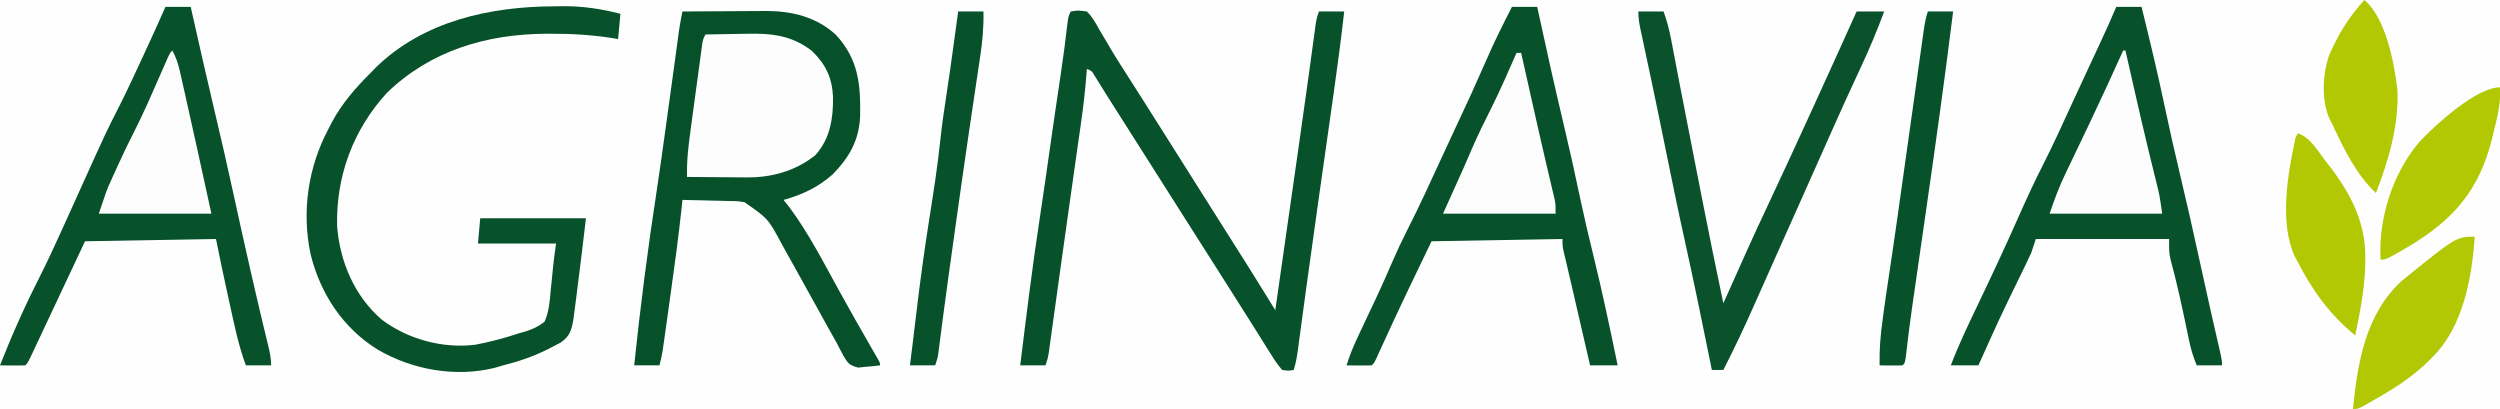
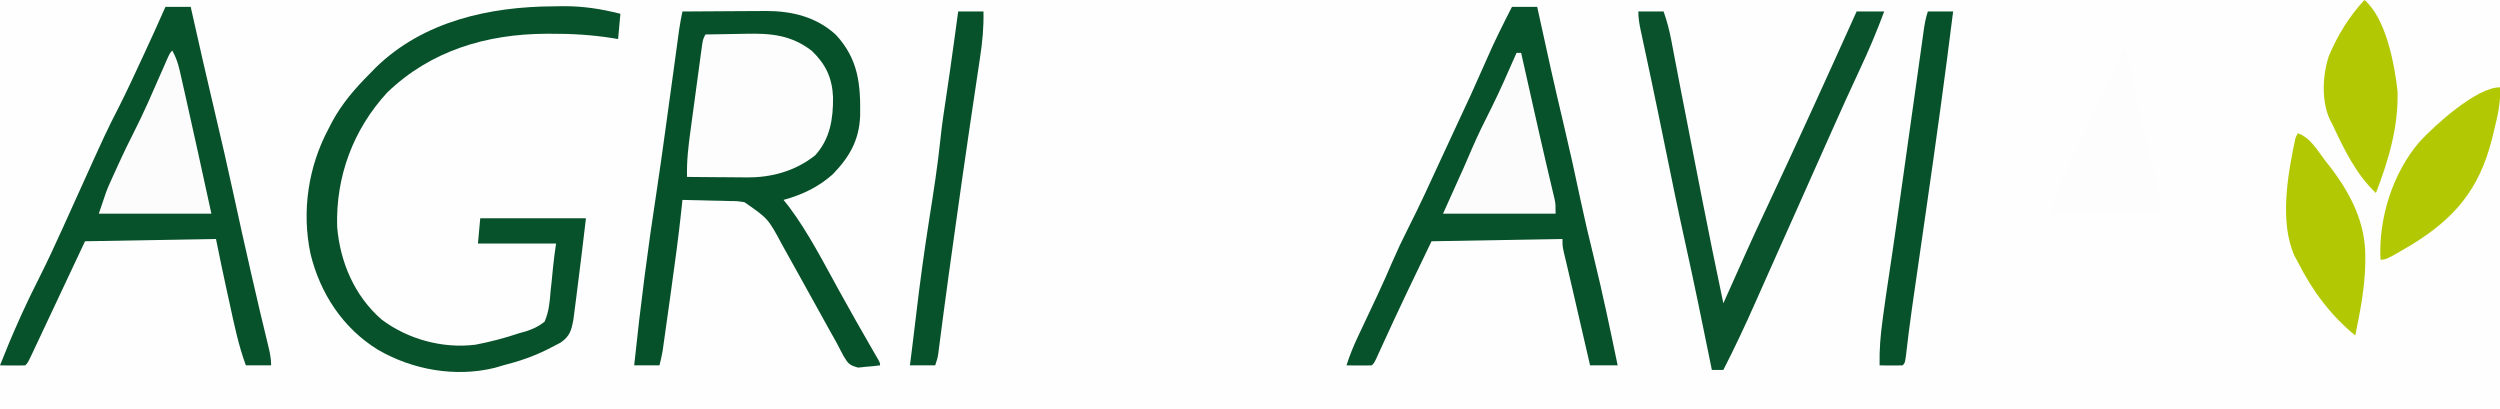
<svg xmlns="http://www.w3.org/2000/svg" version="1.1" width="1088" height="178">
  <rect width="100%" height="100%" fill="#808080" stroke="none" />
  <path d="M0 0 C359.04 0 718.08 0 1088 0 C1088 58.74 1088 117.48 1088 178 C728.96 178 369.92 178 0 178 C0 119.26 0 60.52 0 0 Z " fill="#FDFEFD" transform="translate(0,0)" />
  <path d="M0 0 C6.101 -0.05 12.203 -0.086 18.304 -0.11 C20.377 -0.12 22.45 -0.133 24.522 -0.151 C27.514 -0.175 30.505 -0.187 33.496 -0.195 C34.412 -0.206 35.328 -0.216 36.272 -0.227 C47.545 -0.229 58.235 2.304 66.75 10.125 C76.612 20.758 77.557 31.714 77.332 45.484 C76.901 56.008 72.701 63.324 65.457 70.809 C59.133 76.449 52.121 79.764 44 82 C44.804 83.011 45.609 84.021 46.438 85.062 C54.903 96.428 61.411 109.251 68.246 121.626 C72.913 130.071 77.662 138.465 82.495 146.817 C83.192 148.025 83.192 148.025 83.902 149.258 C84.31 149.961 84.717 150.663 85.136 151.387 C86 153 86 153 86 154 C83.966 154.272 81.921 154.465 79.875 154.625 C78.738 154.741 77.601 154.857 76.43 154.977 C72.415 153.833 72.099 153.197 70.012 149.754 C68.99 147.846 67.987 145.927 67 144 C65.868 141.972 64.731 139.948 63.59 137.926 C62.371 135.722 61.154 133.518 59.938 131.312 C58.616 128.926 57.292 126.541 55.969 124.156 C55.301 122.952 54.633 121.747 53.965 120.543 C53.638 119.953 53.311 119.363 52.974 118.756 C52.028 117.05 51.082 115.343 50.137 113.637 C48.41 110.525 46.675 107.418 44.938 104.312 C44.426 103.388 43.915 102.464 43.388 101.511 C37.289 90.129 37.289 90.129 27 83 C23.821 82.505 23.821 82.505 20.508 82.488 C18.71 82.435 18.71 82.435 16.875 82.381 C15.637 82.358 14.4 82.336 13.125 82.312 C11.864 82.278 10.604 82.244 9.305 82.209 C6.203 82.127 3.102 82.058 0 82 C-0.103 82.999 -0.206 83.998 -0.312 85.028 C-1.638 97.557 -3.326 110.026 -5.087 122.5 C-5.569 125.918 -6.045 129.336 -6.521 132.754 C-6.828 134.938 -7.134 137.121 -7.441 139.305 C-7.583 140.321 -7.725 141.338 -7.871 142.385 C-8.004 143.328 -8.138 144.27 -8.276 145.242 C-8.392 146.067 -8.508 146.892 -8.627 147.742 C-8.975 149.849 -9.482 151.928 -10 154 C-13.63 154 -17.26 154 -21 154 C-18.34 128.504 -15.061 103.077 -11.162 77.74 C-9.88 69.359 -8.725 60.961 -7.562 52.562 C-7.456 51.791 -7.349 51.019 -7.238 50.223 C-6.189 42.646 -5.145 35.068 -4.109 27.489 C-3.831 25.454 -3.552 23.419 -3.273 21.385 C-2.933 18.897 -2.594 16.41 -2.256 13.922 C-2.105 12.815 -1.953 11.707 -1.797 10.566 C-1.666 9.607 -1.536 8.647 -1.401 7.658 C-1.013 5.085 -0.533 2.547 0 0 Z " fill="#06512A" transform="translate(297,5)" />
  <path d="M0 0 C3.63 0 7.26 0 11 0 C11.17 0.761 11.34 1.522 11.516 2.306 C14.768 16.829 18.061 31.34 21.498 45.821 C24.27 57.505 26.958 69.201 29.5 80.938 C31.976 92.37 34.516 103.785 37.125 115.188 C37.378 116.296 37.378 116.296 37.637 117.427 C39.9 127.318 42.199 137.2 44.629 147.052 C45.373 150.108 46 152.842 46 156 C42.37 156 38.74 156 35 156 C31.765 147.227 29.921 138.179 27.938 129.062 C27.583 127.454 27.228 125.845 26.873 124.236 C25.172 116.504 23.553 108.765 22 101 C-6.215 101.495 -6.215 101.495 -35 102 C-37.454 107.218 -39.909 112.436 -42.438 117.812 C-43.906 120.932 -45.375 124.052 -46.844 127.172 C-49.242 132.265 -51.638 137.358 -54.031 142.453 C-54.833 144.156 -55.635 145.859 -56.438 147.562 C-56.796 148.327 -57.154 149.092 -57.523 149.88 C-59.886 154.886 -59.886 154.886 -61 156 C-62.853 156.072 -64.708 156.084 -66.562 156.062 C-67.574 156.053 -68.586 156.044 -69.629 156.035 C-70.803 156.018 -70.803 156.018 -72 156 C-69.404 149.385 -66.67 142.853 -63.75 136.375 C-63.234 135.213 -63.234 135.213 -62.707 134.027 C-60.326 128.731 -57.777 123.534 -55.16 118.352 C-51.455 111.003 -47.99 103.565 -44.614 96.06 C-43.656 93.93 -42.694 91.802 -41.73 89.674 C-40.429 86.799 -39.128 83.923 -37.829 81.047 C-25.774 54.365 -25.774 54.365 -20.206 43.449 C-16.724 36.564 -13.494 29.561 -10.25 22.562 C-9.969 21.957 -9.689 21.352 -9.399 20.729 C-6.208 13.844 -3.06 6.944 0 0 Z " fill="#07512B" transform="translate(72,3)" />
  <path d="M0 0 C3.63 0 7.26 0 11 0 C11.17 0.791 11.34 1.583 11.516 2.398 C15.045 18.771 18.696 35.106 22.574 51.401 C25.131 62.153 27.512 72.93 29.784 83.746 C31.518 91.933 33.438 100.062 35.438 108.188 C39.339 124.045 42.692 140.01 46 156 C42.04 156 38.08 156 34 156 C32.154 148.002 30.309 140.004 28.463 132.006 C28.264 131.142 28.064 130.279 27.859 129.389 C27.462 127.669 27.066 125.949 26.67 124.229 C25.802 120.462 24.931 116.696 24.038 112.935 C23.764 111.774 23.489 110.614 23.207 109.418 C22.971 108.429 22.735 107.441 22.491 106.423 C22 104 22 104 22 101 C-6.215 101.495 -6.215 101.495 -35 102 C-42.241 116.955 -49.414 131.916 -56.304 147.035 C-56.776 148.067 -57.248 149.1 -57.734 150.164 C-58.149 151.076 -58.564 151.988 -58.991 152.928 C-60 155 -60 155 -61 156 C-62.853 156.072 -64.708 156.084 -66.562 156.062 C-67.574 156.053 -68.586 156.044 -69.629 156.035 C-70.803 156.018 -70.803 156.018 -72 156 C-70.629 151.628 -68.947 147.555 -66.988 143.414 C-66.699 142.8 -66.41 142.186 -66.112 141.553 C-65.498 140.248 -64.883 138.944 -64.266 137.64 C-62.663 134.253 -61.071 130.861 -59.48 127.469 C-59.171 126.809 -58.862 126.149 -58.543 125.469 C-56.322 120.721 -54.183 115.945 -52.125 111.125 C-50.025 106.249 -47.783 101.48 -45.375 96.75 C-40.163 86.506 -35.406 76.048 -30.593 65.612 C-28.579 61.247 -26.553 56.888 -24.52 52.531 C-17.702 37.959 -17.702 37.959 -11.188 23.25 C-7.778 15.335 -3.926 7.668 0 0 Z " fill="#07512B" transform="translate(658,3)" />
-   <path d="M0 0 C3.63 0 7.26 0 11 0 C14.503 14.191 17.933 28.381 20.938 42.688 C23.121 53.08 25.479 63.42 27.938 73.75 C30.893 86.175 33.71 98.622 36.41 111.105 C37.907 118.019 39.426 124.926 40.992 131.824 C41.156 132.545 41.32 133.267 41.488 134.01 C42.278 137.484 43.071 140.958 43.867 144.43 C44.147 145.657 44.427 146.884 44.715 148.148 C44.964 149.233 45.212 150.318 45.469 151.435 C46 154 46 154 46 156 C42.37 156 38.74 156 35 156 C33.455 152.138 32.46 148.961 31.633 144.949 C31.389 143.783 31.145 142.616 30.893 141.415 C30.513 139.57 30.513 139.57 30.125 137.688 C28.189 128.424 26.154 119.232 23.664 110.102 C23 107 23 107 23 101 C3.86 101 -15.28 101 -35 101 C-35.66 102.98 -36.32 104.96 -37 107 C-37.863 108.922 -38.76 110.828 -39.688 112.719 C-40.217 113.806 -40.747 114.894 -41.292 116.014 C-41.856 117.165 -42.419 118.315 -43 119.5 C-44.173 121.912 -45.344 124.324 -46.512 126.738 C-46.805 127.344 -47.098 127.95 -47.4 128.575 C-51.771 137.638 -55.887 146.818 -60 156 C-63.96 156 -67.92 156 -72 156 C-68.712 147.323 -64.755 139.021 -60.748 130.661 C-54.626 117.887 -48.613 105.076 -42.875 92.125 C-39.438 84.376 -35.953 76.695 -32.084 69.152 C-27.312 59.789 -23.012 50.194 -18.611 40.653 C-16.543 36.17 -14.463 31.691 -12.379 27.215 C-11.786 25.941 -11.193 24.667 -10.6 23.394 C-9.476 20.979 -8.351 18.564 -7.226 16.149 C-4.737 10.797 -2.279 5.445 0 0 Z " fill="#07512B" transform="translate(921,3)" />
-   <path d="M0 0 C3.152 -0.508 3.152 -0.508 7 0 C9.429 2.346 10.923 5.195 12.562 8.125 C13.604 9.878 14.647 11.631 15.691 13.383 C16.23 14.305 16.769 15.227 17.325 16.177 C20.102 20.857 23.058 25.422 26 30 C27.186 31.86 28.371 33.721 29.555 35.582 C30.132 36.489 30.709 37.396 31.304 38.331 C35.395 44.769 39.463 51.221 43.532 57.673 C46.02 61.617 48.51 65.558 51 69.5 C52 71.083 53 72.667 54 74.25 C54.495 75.034 54.99 75.817 55.5 76.625 C57 79 58.5 81.375 60 83.75 C60.495 84.534 60.991 85.318 61.501 86.126 C62.498 87.705 63.495 89.283 64.491 90.862 C67.039 94.896 69.588 98.93 72.141 102.961 C72.661 103.784 73.182 104.607 73.719 105.455 C74.692 106.993 75.666 108.531 76.641 110.068 C79.522 114.624 82.364 119.204 85.187 123.797 C85.555 124.396 85.923 124.995 86.302 125.611 C87.202 127.074 88.101 128.537 89 130 C90.61 118.757 92.218 107.514 93.826 96.27 C94.573 91.045 95.321 85.82 96.069 80.595 C96.792 75.541 97.515 70.486 98.238 65.431 C98.525 63.425 98.811 61.42 99.098 59.414 C100.591 48.975 102.072 38.535 103.506 28.088 C103.623 27.238 103.74 26.389 103.86 25.514 C104.405 21.554 104.946 17.595 105.481 13.634 C105.67 12.252 105.859 10.871 106.048 9.489 C106.209 8.301 106.37 7.112 106.536 5.888 C107 3 107 3 108 0 C111.63 0 115.26 0 119 0 C117.661 11.849 116.112 23.656 114.426 35.461 C114.178 37.205 113.931 38.95 113.684 40.694 C113.163 44.365 112.642 48.036 112.119 51.707 C110.763 61.237 109.412 70.767 108.062 80.297 C107.929 81.237 107.796 82.177 107.659 83.145 C105.975 95.036 104.31 106.929 102.688 118.828 C102.522 120.044 102.356 121.261 102.185 122.514 C101.441 127.98 100.702 133.448 99.968 138.916 C99.714 140.79 99.461 142.665 99.207 144.539 C99.097 145.369 98.987 146.199 98.874 147.055 C98.452 150.161 97.994 153.018 97 156 C94.785 156.395 94.785 156.395 92 156 C90.192 153.903 88.856 152.031 87.438 149.688 C87.011 149.016 86.585 148.344 86.146 147.653 C85.225 146.198 84.313 144.739 83.408 143.275 C82.013 141.022 80.598 138.783 79.176 136.547 C77.173 133.396 75.181 130.24 73.195 127.078 C69.859 121.768 66.494 116.477 63.125 111.188 C62.25 109.813 62.25 109.813 61.357 108.411 C59.572 105.607 57.786 102.803 56 100 C48.831 88.746 41.668 77.487 34.55 66.2 C28.956 57.337 23.333 48.492 17.689 39.66 C16.481 37.758 15.285 35.848 14.096 33.934 C13.473 32.935 12.849 31.936 12.207 30.906 C11.641 29.992 11.075 29.077 10.491 28.135 C9.175 25.889 9.175 25.889 7 25 C6.946 25.731 6.892 26.462 6.836 27.216 C6.276 34.4 5.46 41.505 4.434 48.637 C4.279 49.732 4.124 50.826 3.965 51.954 C3.459 55.532 2.948 59.11 2.438 62.688 C2.082 65.191 1.727 67.694 1.373 70.198 C0.82 74.103 0.266 78.009 -0.289 81.914 C-1.538 90.71 -2.771 99.508 -3.993 108.307 C-4.452 111.612 -4.913 114.917 -5.373 118.222 C-5.904 122.036 -6.434 125.85 -6.962 129.665 C-7.45 133.191 -7.941 136.717 -8.434 140.242 C-8.578 141.293 -8.722 142.343 -8.871 143.425 C-9.006 144.384 -9.14 145.343 -9.279 146.332 C-9.395 147.166 -9.511 148 -9.63 148.859 C-10 151 -10 151 -11 154 C-14.63 154 -18.26 154 -22 154 C-19.294 131.983 -16.574 109.958 -13.213 88.031 C-11.819 78.914 -10.535 69.782 -9.238 60.651 C-7.642 49.427 -5.999 38.213 -4.315 27.002 C-3.212 19.596 -2.237 12.186 -1.395 4.746 C-1 2 -1 2 0 0 Z " fill="#07512B" transform="translate(466,5)" />
  <path d="M0 0 C1.225 -0.021 2.451 -0.041 3.713 -0.062 C12.513 -0.1 20.295 1.08 28.812 3.25 C28.483 6.88 28.152 10.51 27.812 14.25 C26.564 14.039 26.564 14.039 25.291 13.823 C16.283 12.405 7.563 11.898 -1.562 11.938 C-2.58 11.941 -2.58 11.941 -3.619 11.944 C-29.451 12.075 -53.751 19.269 -72.695 37.539 C-87.49 53.632 -95.083 74.061 -94.465 95.887 C-93.194 111.3 -86.95 125.944 -75.188 136.25 C-63.736 144.914 -48.466 149.072 -34.188 147.25 C-27.736 146.014 -21.413 144.34 -15.188 142.25 C-13.731 141.843 -13.731 141.843 -12.246 141.429 C-9.085 140.349 -6.79 139.353 -4.188 137.25 C-2.285 132.888 -1.928 128.589 -1.562 123.875 C-1.43 122.668 -1.297 121.462 -1.16 120.219 C-0.915 117.963 -0.69 115.705 -0.494 113.444 C-0.167 110.034 0.328 106.641 0.812 103.25 C-10.408 103.25 -21.628 103.25 -33.188 103.25 C-32.858 99.62 -32.528 95.99 -32.188 92.25 C-17.008 92.25 -1.827 92.25 13.812 92.25 C12.527 103.175 11.234 114.093 9.812 125 C9.73 125.656 9.648 126.313 9.562 126.989 C9.319 128.926 9.066 130.861 8.812 132.797 C8.668 133.919 8.524 135.042 8.375 136.198 C7.49 141.002 6.879 143.509 2.793 146.348 C1.539 147.022 0.274 147.676 -1 148.312 C-1.668 148.657 -2.336 149.001 -3.024 149.356 C-9.19 152.438 -15.51 154.549 -22.188 156.25 C-23.412 156.607 -24.637 156.964 -25.898 157.332 C-42.988 161.554 -61.669 158.19 -76.668 149.488 C-91.926 140.111 -101.855 124.975 -106.053 107.734 C-109.946 89.267 -107.084 69.848 -98.188 53.25 C-97.696 52.288 -97.205 51.327 -96.699 50.336 C-92.296 42.202 -86.669 35.736 -80.188 29.25 C-79.333 28.372 -78.478 27.494 -77.598 26.59 C-56.851 6.405 -28.046 0.116 0 0 Z " fill="#08522B" transform="translate(241.188,2.75)" />
  <path d="M0 0 C3.63 0 7.26 0 11 0 C12.439 4.082 13.499 8.066 14.305 12.316 C14.552 13.608 14.8 14.899 15.055 16.229 C15.188 16.93 15.32 17.63 15.457 18.352 C16.207 22.316 16.972 26.277 17.734 30.238 C17.905 31.129 18.076 32.019 18.252 32.936 C20.578 45.039 22.957 57.132 25.334 69.225 C26.107 73.157 26.877 77.089 27.648 81.022 C30.661 96.37 33.766 111.696 37 127 C37.357 126.2 37.714 125.4 38.082 124.576 C40.947 118.163 43.815 111.752 46.691 105.344 C46.969 104.725 47.247 104.105 47.532 103.467 C50.277 97.357 53.099 91.285 55.955 85.226 C69.236 56.939 82.163 28.49 95 0 C98.96 0 102.92 0 107 0 C103.821 8.556 100.328 16.871 96.438 25.125 C92.315 33.966 88.259 42.83 84.312 51.75 C78.79 64.226 73.23 76.684 67.652 89.136 C66.923 90.764 66.194 92.392 65.465 94.02 C65.101 94.833 64.736 95.646 64.361 96.484 C62.079 101.583 59.804 106.685 57.534 111.789 C56.015 115.206 54.493 118.622 52.971 122.038 C52.253 123.65 51.537 125.263 50.821 126.876 C46.458 136.718 41.911 146.418 37 156 C35.35 156 33.7 156 32 156 C31.794 154.986 31.589 153.972 31.377 152.928 C27.878 135.699 24.369 118.476 20.562 101.312 C17.356 86.834 14.377 72.312 11.426 57.779 C9.533 48.461 7.621 39.149 5.648 29.848 C5.461 28.962 5.273 28.076 5.079 27.163 C4.186 22.954 3.289 18.746 2.387 14.539 C2.069 13.045 1.751 11.552 1.434 10.059 C1.287 9.383 1.141 8.707 0.99 8.01 C0.409 5.269 0 2.813 0 0 Z " fill="#09522C" transform="translate(713,5)" />
  <path d="M0 0 C4.374 -0.1 8.748 -0.172 13.123 -0.22 C14.606 -0.24 16.09 -0.267 17.574 -0.302 C28.556 -0.554 37.319 0.231 46.312 7.125 C52.377 12.98 55.167 18.86 55.538 27.263 C55.639 36.559 54.296 45.478 47.738 52.625 C39.075 59.478 28.632 62.355 17.781 62.195 C17.038 62.192 16.295 62.19 15.529 62.187 C13.186 62.176 10.843 62.151 8.5 62.125 C6.898 62.115 5.297 62.106 3.695 62.098 C-0.203 62.076 -4.102 62.041 -8 62 C-8.197 55.181 -7.433 48.663 -6.504 41.914 C-6.351 40.776 -6.198 39.638 -6.04 38.465 C-5.717 36.073 -5.392 33.681 -5.064 31.29 C-4.561 27.617 -4.068 23.943 -3.576 20.27 C-3.261 17.943 -2.945 15.616 -2.629 13.289 C-2.481 12.187 -2.333 11.085 -2.181 9.95 C-2.04 8.935 -1.9 7.919 -1.756 6.874 C-1.634 5.978 -1.512 5.083 -1.386 4.161 C-1 2 -1 2 0 0 Z " fill="#FCFDFC" transform="translate(307,15)" />
-   <path d="M0 0 C-1.206 17.681 -5 38.924 -18 52 C-18.802 52.816 -19.604 53.632 -20.43 54.473 C-27 60.786 -34.102 65.508 -42 70 C-42.909 70.53 -43.818 71.06 -44.754 71.605 C-50.678 75 -50.678 75 -53 75 C-50.958 54.792 -47.508 33.589 -31.754 19.23 C-8.011 0 -8.011 0 0 0 Z " fill="#B2C804" transform="translate(1077,103)" />
  <path d="M0 0 C0.41 6.683 -1.098 12.721 -2.688 19.188 C-2.962 20.306 -3.236 21.424 -3.518 22.576 C-9.065 44.605 -19.999 57.363 -39.302 69.009 C-49.567 75 -49.567 75 -52 75 C-52.947 57.014 -46.68 37.248 -34.926 23.59 C-28.307 16.511 -10.332 0 0 0 Z " fill="#B2C803" transform="translate(1088,38)" />
  <path d="M0 0 C5.506 1.835 8.526 7.532 12 12 C12.7 12.886 13.4 13.771 14.121 14.684 C22.953 26.27 29.397 38.693 29.375 53.5 C29.377 54.843 29.377 54.843 29.379 56.214 C29.215 66.992 27.174 77.472 25 88 C14.07 78.99 6.37 68.549 0 56 C-0.456 55.156 -0.913 54.311 -1.383 53.441 C-8.133 38.69 -4.299 17.318 -1 2 C-0.67 1.34 -0.34 0.68 0 0 Z " fill="#B1C803" transform="translate(1000,58)" />
  <path d="M0 0 C0.66 0 1.32 0 2 0 C2.241 1.076 2.482 2.151 2.731 3.259 C3.655 7.378 4.58 11.496 5.505 15.614 C5.917 17.45 6.329 19.286 6.741 21.122 C8.777 30.19 10.812 39.257 12.934 48.305 C13.213 49.497 13.491 50.688 13.779 51.917 C14.29 54.089 14.804 56.261 15.323 58.431 C15.548 59.387 15.772 60.343 16.004 61.328 C16.198 62.142 16.392 62.956 16.592 63.794 C17 66 17 66 17 70 C0.83 70 -15.34 70 -32 70 C-29.03 63.4 -26.06 56.8 -23 50 C-21.804 47.236 -20.608 44.472 -19.375 41.625 C-16.752 35.597 -13.894 29.742 -10.91 23.883 C-6.997 16.057 -3.544 7.998 0 0 Z " fill="#FCFCFC" transform="translate(660,23)" />
  <path d="M0 0 C1.541 2.848 2.474 5.483 3.191 8.637 C3.41 9.588 3.628 10.538 3.853 11.518 C4.087 12.564 4.321 13.61 4.562 14.688 C4.937 16.334 4.937 16.334 5.319 18.013 C9.309 35.654 13.139 53.331 17 71 C0.83 71 -15.34 71 -32 71 C-28.621 60.864 -28.621 60.864 -26.984 57.238 C-26.624 56.438 -26.264 55.637 -25.893 54.812 C-25.516 53.987 -25.139 53.162 -24.75 52.312 C-24.35 51.43 -23.95 50.548 -23.538 49.639 C-21.354 44.851 -19.089 40.122 -16.688 35.438 C-12.436 27.116 -8.747 18.533 -4.999 9.976 C-4.496 8.833 -3.994 7.69 -3.477 6.512 C-3.024 5.475 -2.571 4.438 -2.104 3.37 C-1 1 -1 1 0 0 Z " fill="#FCFCFC" transform="translate(75,22)" />
  <path d="M0 0 C0.33 0 0.66 0 1 0 C1.206 0.908 1.411 1.817 1.623 2.753 C2.601 7.065 3.581 11.376 4.562 15.688 C4.741 16.472 4.919 17.256 5.103 18.064 C7.04 26.566 8.995 35.062 11.055 43.535 C11.215 44.196 11.376 44.857 11.541 45.537 C12.298 48.642 13.06 51.745 13.828 54.846 C14.1 55.954 14.372 57.062 14.652 58.203 C14.889 59.159 15.127 60.114 15.371 61.099 C16.08 64.367 16.527 67.689 17 71 C0.83 71 -15.34 71 -32 71 C-29.971 64.914 -27.924 59.364 -25.156 53.652 C-24.79 52.886 -24.424 52.119 -24.047 51.329 C-23.269 49.7 -22.489 48.073 -21.707 46.446 C-19.672 42.215 -17.653 37.976 -15.633 33.738 C-15.034 32.485 -15.034 32.485 -14.424 31.206 C-9.492 20.861 -4.725 10.441 0 0 Z " fill="#FCFDFC" transform="translate(924,22)" />
  <path d="M0 0 C3.63 0 7.26 0 11 0 C7.429 28.774 3.426 57.477 -0.717 86.174 C-1.973 94.878 -3.224 103.582 -4.474 112.287 C-4.904 115.273 -5.335 118.26 -5.767 121.246 C-6.034 123.099 -6.301 124.953 -6.567 126.806 C-6.756 128.12 -6.756 128.12 -6.949 129.459 C-7.93 136.349 -8.782 143.249 -9.573 150.163 C-10 153 -10 153 -11 154 C-12.686 154.072 -14.375 154.084 -16.062 154.062 C-16.982 154.053 -17.901 154.044 -18.848 154.035 C-19.913 154.018 -19.913 154.018 -21 154 C-21.145 147.26 -20.615 140.859 -19.688 134.188 C-19.57 133.299 -19.452 132.41 -19.33 131.494 C-18.633 126.32 -17.876 121.157 -17.091 115.995 C-14.548 99.248 -12.227 82.468 -9.87 65.693 C-9.256 61.327 -8.642 56.961 -8.027 52.596 C-7.907 51.744 -7.788 50.892 -7.664 50.015 C-7.076 45.833 -6.487 41.651 -5.897 37.469 C-5.785 36.675 -5.673 35.882 -5.558 35.064 C-5.34 33.514 -5.121 31.964 -4.903 30.414 C-4.272 25.939 -3.646 21.464 -3.023 16.988 C-2.755 15.074 -2.487 13.16 -2.219 11.246 C-2.105 10.419 -1.991 9.592 -1.874 8.74 C-1.446 5.704 -0.972 2.917 0 0 Z " fill="#07522B" transform="translate(839,5)" />
  <path d="M0 0 C3.63 0 7.26 0 11 0 C11.164 6.803 10.561 13.188 9.531 19.906 C9.375 20.96 9.219 22.013 9.059 23.098 C8.721 25.375 8.381 27.652 8.038 29.928 C7.111 36.084 6.206 42.244 5.297 48.402 C5.108 49.68 4.918 50.959 4.723 52.275 C2.666 66.195 0.701 80.127 -1.25 94.062 C-1.418 95.263 -1.587 96.463 -1.76 97.7 C-3.323 108.844 -4.88 119.989 -6.355 131.145 C-6.452 131.877 -6.549 132.609 -6.649 133.363 C-7.071 136.565 -7.488 139.769 -7.897 142.973 C-8.033 144.021 -8.169 145.069 -8.309 146.148 C-8.42 147.027 -8.531 147.905 -8.646 148.81 C-9 151 -9 151 -10 154 C-13.63 154 -17.26 154 -21 154 C-20.89 153.135 -20.781 152.27 -20.668 151.379 C-20.509 150.119 -20.351 148.86 -20.188 147.562 C-20.099 146.861 -20.011 146.159 -19.92 145.437 C-19.362 140.985 -18.825 136.531 -18.305 132.074 C-16.653 117.964 -14.726 103.932 -12.511 89.901 C-10.703 78.438 -8.905 67.005 -7.714 55.46 C-7.075 49.368 -6.188 43.329 -5.252 37.277 C-4.023 29.279 -2.912 21.266 -1.812 13.25 C-1.633 11.945 -1.454 10.64 -1.27 9.296 C-0.846 6.197 -0.422 3.099 0 0 Z " fill="#07522B" transform="translate(417,5)" />
  <path d="M0 0 C9.435 8.039 13.107 27.964 14.414 39.727 C14.807 55.256 10.541 69.673 5 84 C-3.659 75.851 -9.016 64.667 -14 54 C-14.342 53.352 -14.683 52.703 -15.035 52.035 C-18.83 43.968 -18.221 32.517 -15.438 24.25 C-11.614 15.278 -6.647 7.133 0 0 Z " fill="#B2C803" transform="translate(1029,0)" />
</svg>